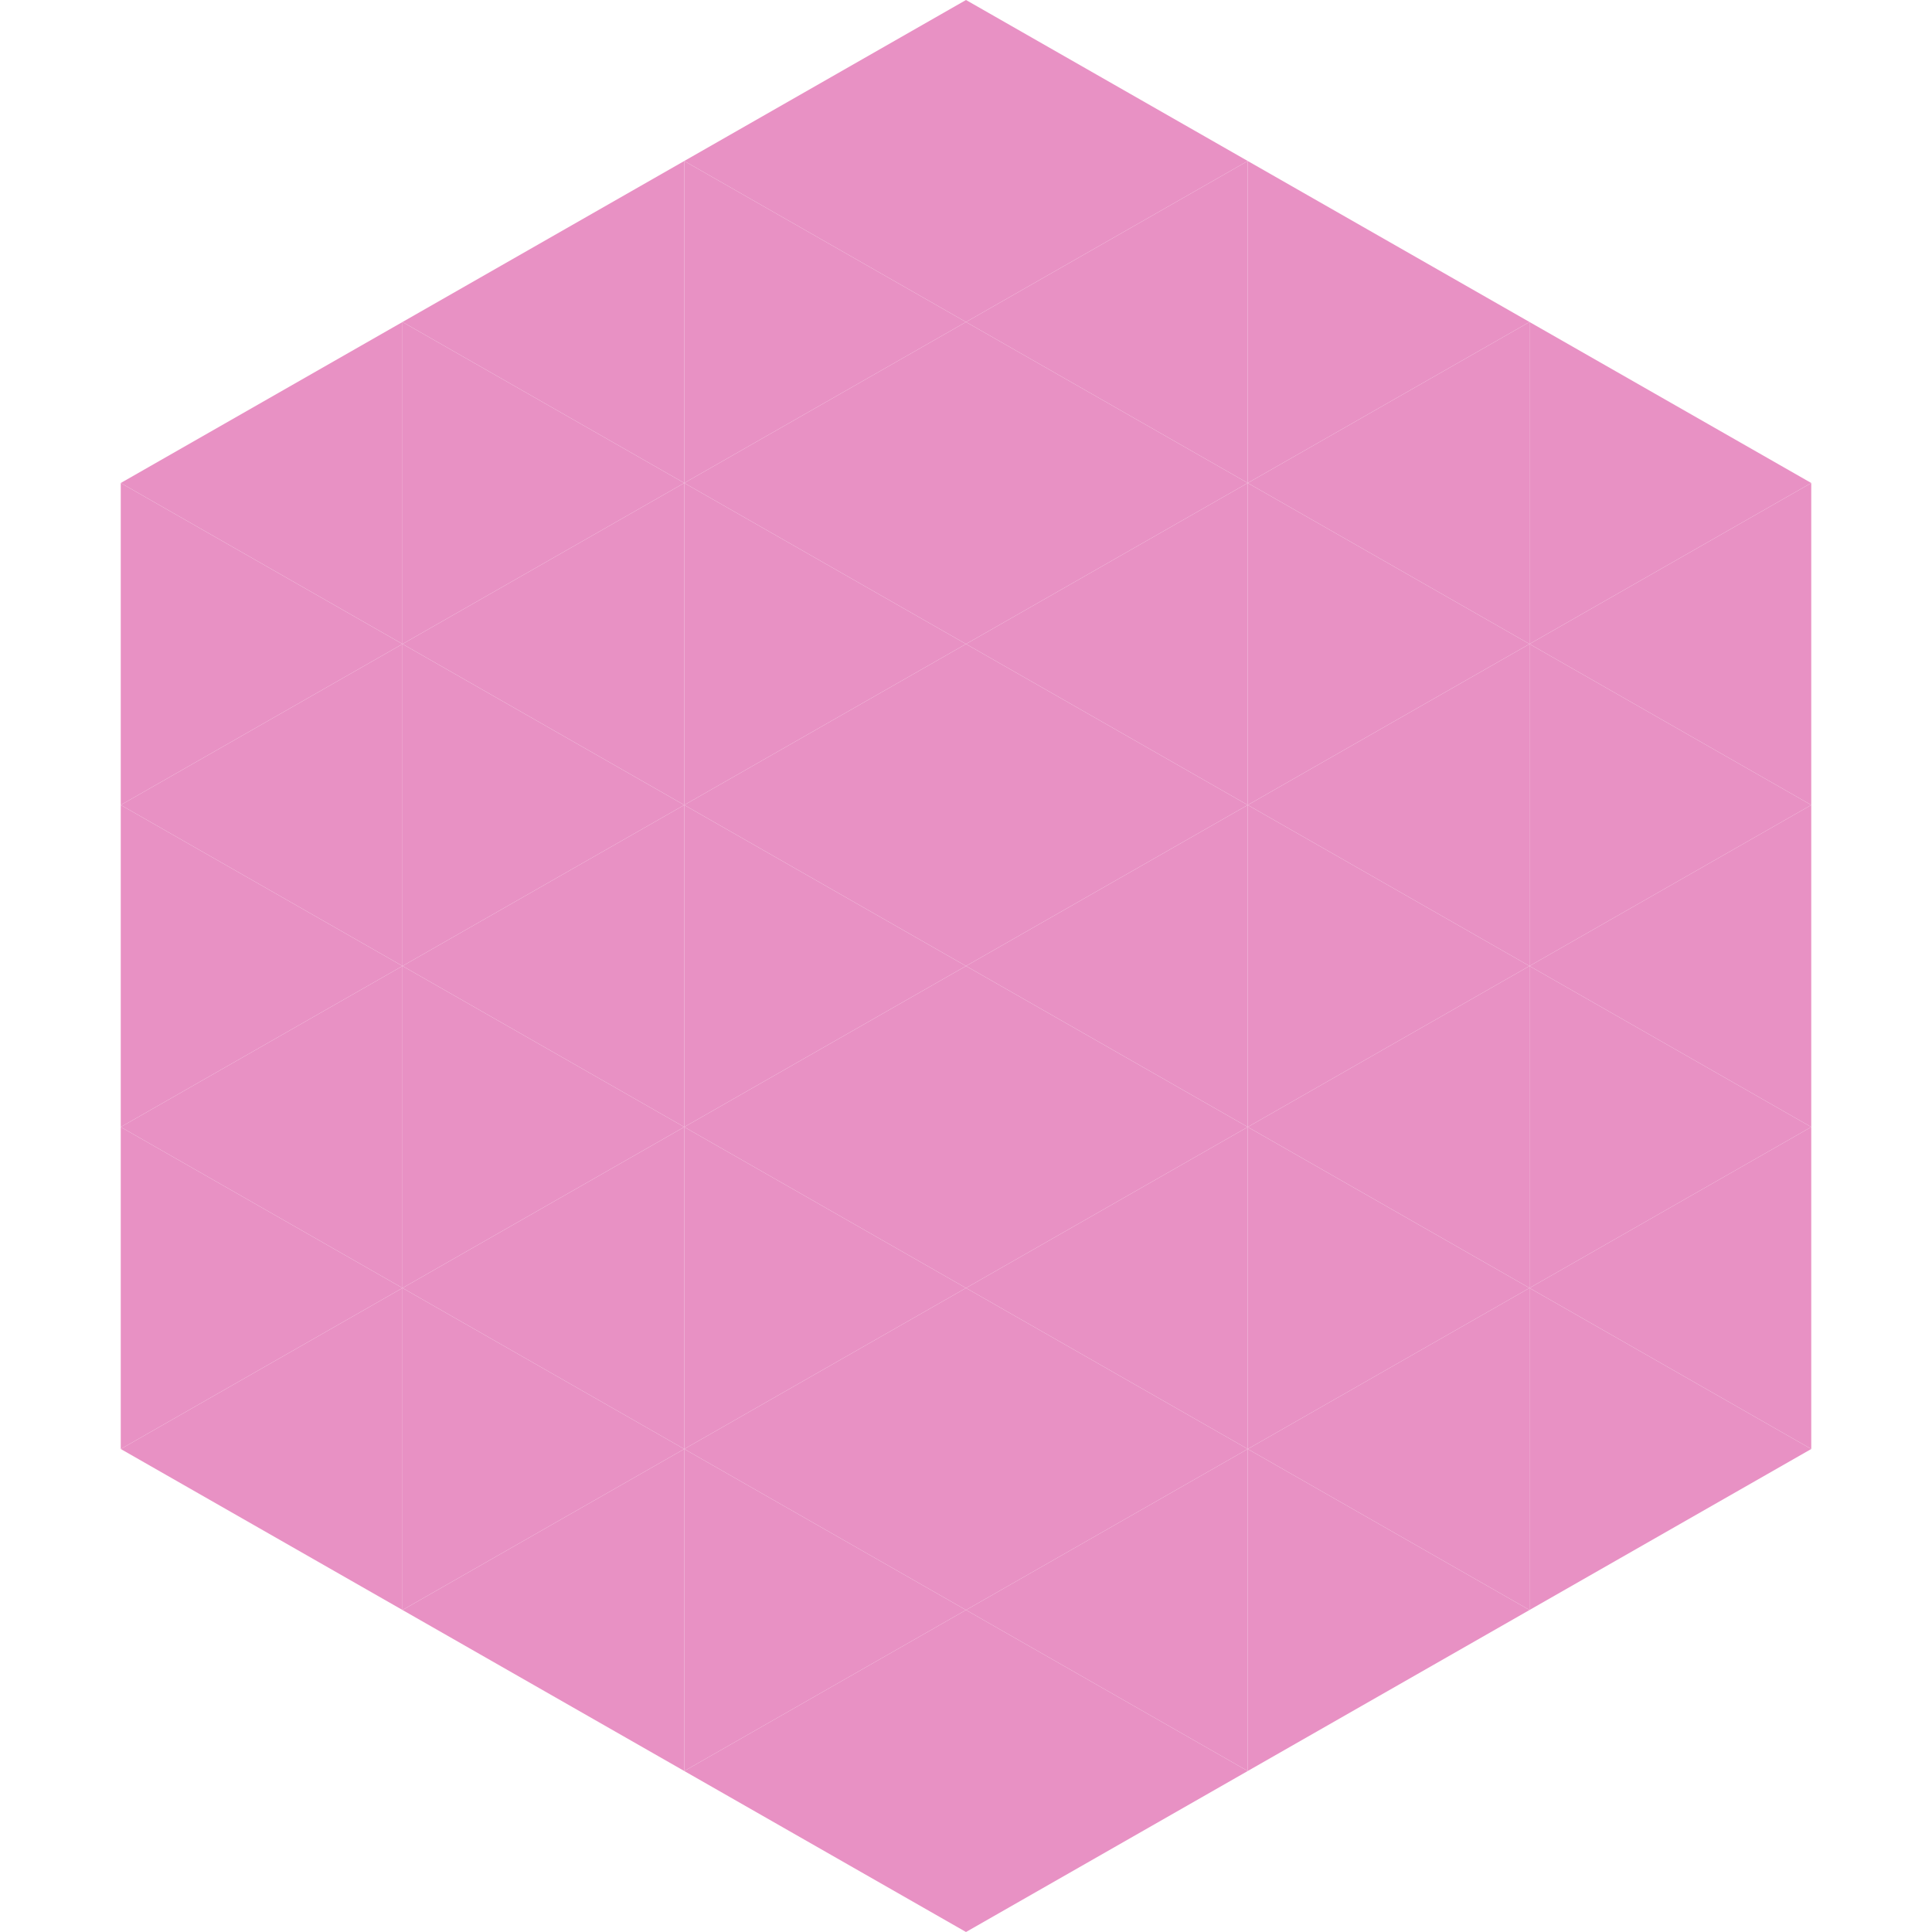
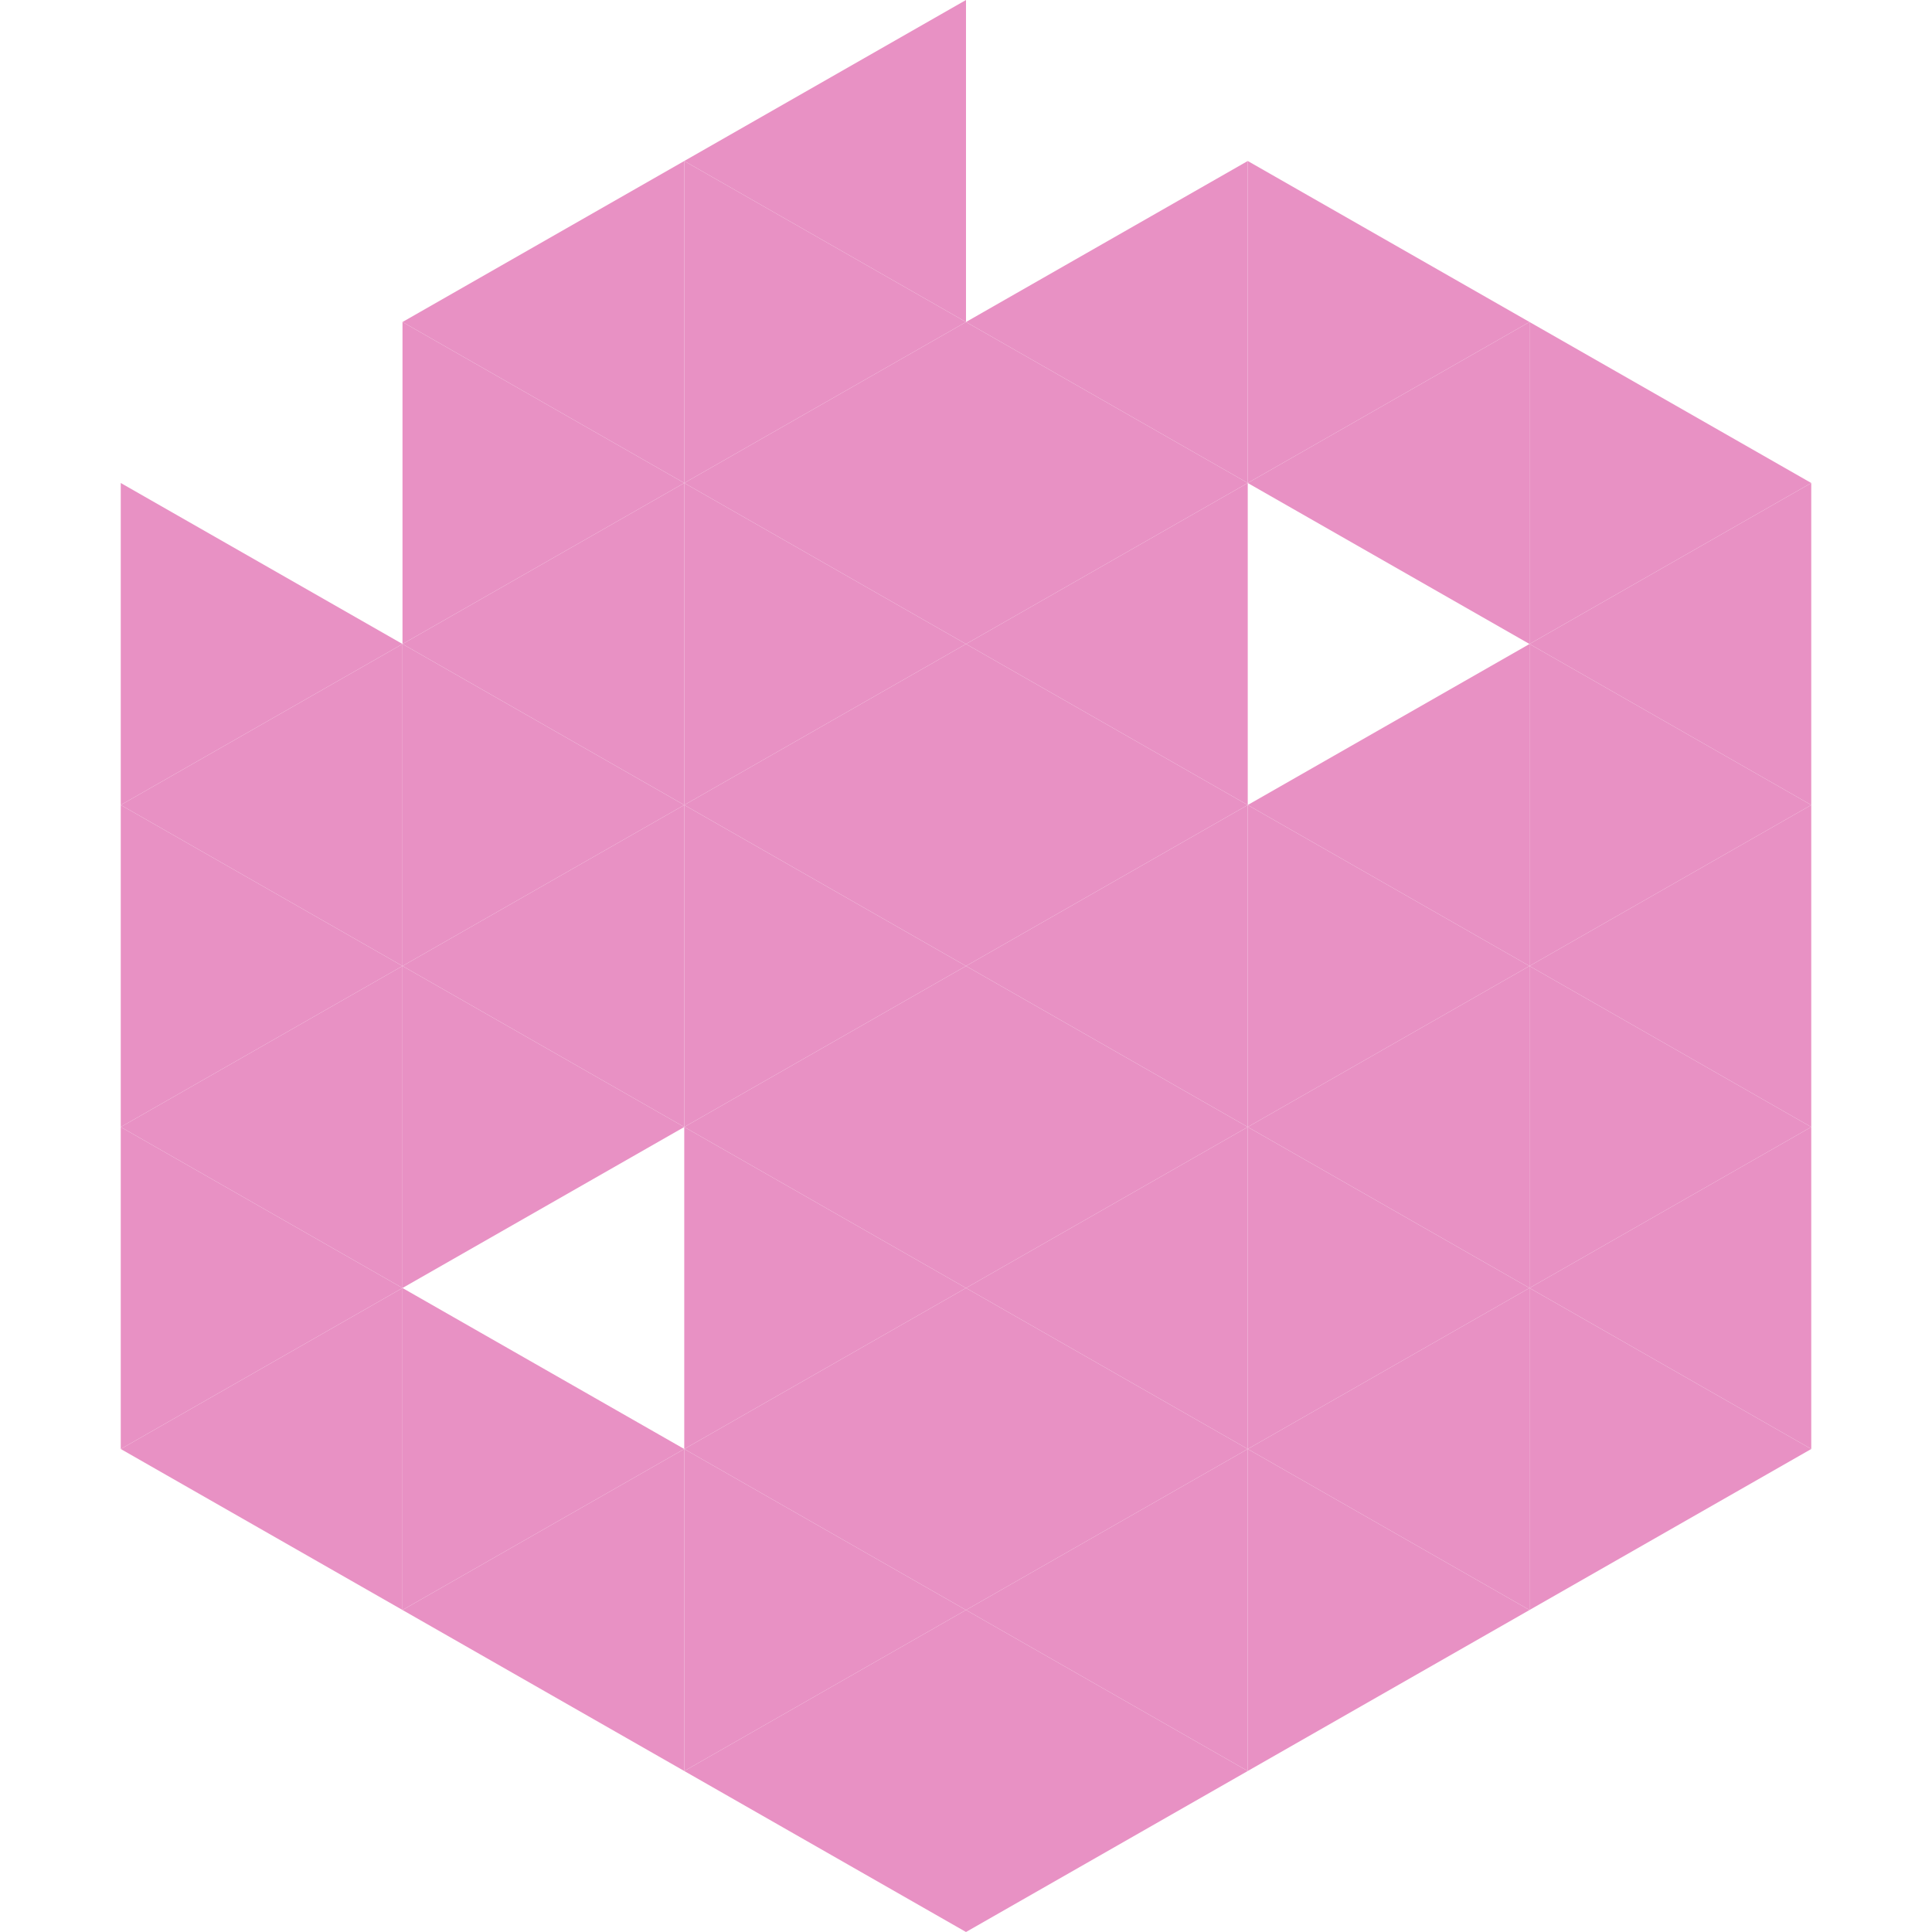
<svg xmlns="http://www.w3.org/2000/svg" width="240" height="240">
-   <polygon points="50,40 15,60 50,80" style="fill:rgb(232,145,196)" />
  <polygon points="190,40 225,60 190,80" style="fill:rgb(232,145,196)" />
  <polygon points="15,60 50,80 15,100" style="fill:rgb(232,145,196)" />
  <polygon points="225,60 190,80 225,100" style="fill:rgb(232,145,196)" />
  <polygon points="50,80 15,100 50,120" style="fill:rgb(232,145,196)" />
  <polygon points="190,80 225,100 190,120" style="fill:rgb(232,145,196)" />
  <polygon points="15,100 50,120 15,140" style="fill:rgb(232,145,196)" />
  <polygon points="225,100 190,120 225,140" style="fill:rgb(232,145,196)" />
  <polygon points="50,120 15,140 50,160" style="fill:rgb(232,145,196)" />
  <polygon points="190,120 225,140 190,160" style="fill:rgb(232,145,196)" />
  <polygon points="15,140 50,160 15,180" style="fill:rgb(232,145,196)" />
  <polygon points="225,140 190,160 225,180" style="fill:rgb(232,145,196)" />
  <polygon points="50,160 15,180 50,200" style="fill:rgb(232,145,196)" />
  <polygon points="190,160 225,180 190,200" style="fill:rgb(232,145,196)" />
  <polygon points="15,180 50,200 15,220" style="fill:rgb(255,255,255); fill-opacity:0" />
  <polygon points="225,180 190,200 225,220" style="fill:rgb(255,255,255); fill-opacity:0" />
  <polygon points="50,0 85,20 50,40" style="fill:rgb(255,255,255); fill-opacity:0" />
  <polygon points="190,0 155,20 190,40" style="fill:rgb(255,255,255); fill-opacity:0" />
  <polygon points="85,20 50,40 85,60" style="fill:rgb(232,145,196)" />
  <polygon points="155,20 190,40 155,60" style="fill:rgb(232,145,196)" />
  <polygon points="50,40 85,60 50,80" style="fill:rgb(232,145,196)" />
  <polygon points="190,40 155,60 190,80" style="fill:rgb(232,145,196)" />
  <polygon points="85,60 50,80 85,100" style="fill:rgb(232,145,196)" />
-   <polygon points="155,60 190,80 155,100" style="fill:rgb(232,145,196)" />
  <polygon points="50,80 85,100 50,120" style="fill:rgb(232,145,196)" />
  <polygon points="190,80 155,100 190,120" style="fill:rgb(232,145,196)" />
  <polygon points="85,100 50,120 85,140" style="fill:rgb(232,145,196)" />
  <polygon points="155,100 190,120 155,140" style="fill:rgb(232,145,196)" />
  <polygon points="50,120 85,140 50,160" style="fill:rgb(232,145,196)" />
  <polygon points="190,120 155,140 190,160" style="fill:rgb(232,145,196)" />
-   <polygon points="85,140 50,160 85,180" style="fill:rgb(232,145,196)" />
  <polygon points="155,140 190,160 155,180" style="fill:rgb(232,145,196)" />
  <polygon points="50,160 85,180 50,200" style="fill:rgb(232,145,196)" />
  <polygon points="190,160 155,180 190,200" style="fill:rgb(232,145,196)" />
  <polygon points="85,180 50,200 85,220" style="fill:rgb(232,145,196)" />
  <polygon points="155,180 190,200 155,220" style="fill:rgb(232,145,196)" />
  <polygon points="120,0 85,20 120,40" style="fill:rgb(232,145,196)" />
-   <polygon points="120,0 155,20 120,40" style="fill:rgb(232,145,196)" />
  <polygon points="85,20 120,40 85,60" style="fill:rgb(232,145,196)" />
  <polygon points="155,20 120,40 155,60" style="fill:rgb(232,145,196)" />
  <polygon points="120,40 85,60 120,80" style="fill:rgb(232,145,196)" />
  <polygon points="120,40 155,60 120,80" style="fill:rgb(232,145,196)" />
  <polygon points="85,60 120,80 85,100" style="fill:rgb(232,145,196)" />
  <polygon points="155,60 120,80 155,100" style="fill:rgb(232,145,196)" />
  <polygon points="120,80 85,100 120,120" style="fill:rgb(232,145,196)" />
  <polygon points="120,80 155,100 120,120" style="fill:rgb(232,145,196)" />
  <polygon points="85,100 120,120 85,140" style="fill:rgb(232,145,196)" />
  <polygon points="155,100 120,120 155,140" style="fill:rgb(232,145,196)" />
  <polygon points="120,120 85,140 120,160" style="fill:rgb(232,145,196)" />
  <polygon points="120,120 155,140 120,160" style="fill:rgb(232,145,196)" />
  <polygon points="85,140 120,160 85,180" style="fill:rgb(232,145,196)" />
  <polygon points="155,140 120,160 155,180" style="fill:rgb(232,145,196)" />
  <polygon points="120,160 85,180 120,200" style="fill:rgb(232,145,196)" />
  <polygon points="120,160 155,180 120,200" style="fill:rgb(232,145,196)" />
  <polygon points="85,180 120,200 85,220" style="fill:rgb(232,145,196)" />
  <polygon points="155,180 120,200 155,220" style="fill:rgb(232,145,196)" />
  <polygon points="120,200 85,220 120,240" style="fill:rgb(232,145,196)" />
  <polygon points="120,200 155,220 120,240" style="fill:rgb(232,145,196)" />
  <polygon points="85,220 120,240 85,260" style="fill:rgb(255,255,255); fill-opacity:0" />
  <polygon points="155,220 120,240 155,260" style="fill:rgb(255,255,255); fill-opacity:0" />
</svg>